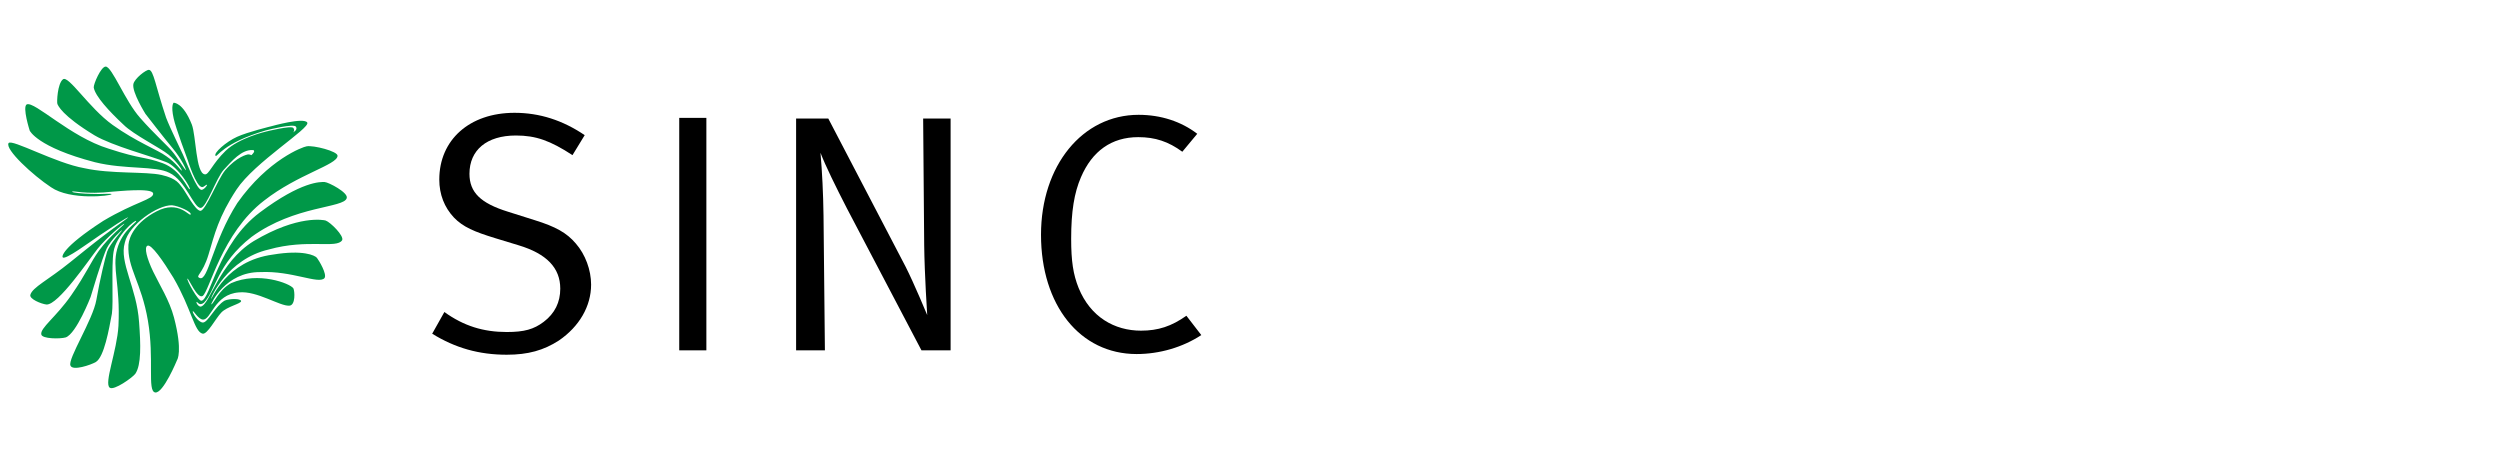
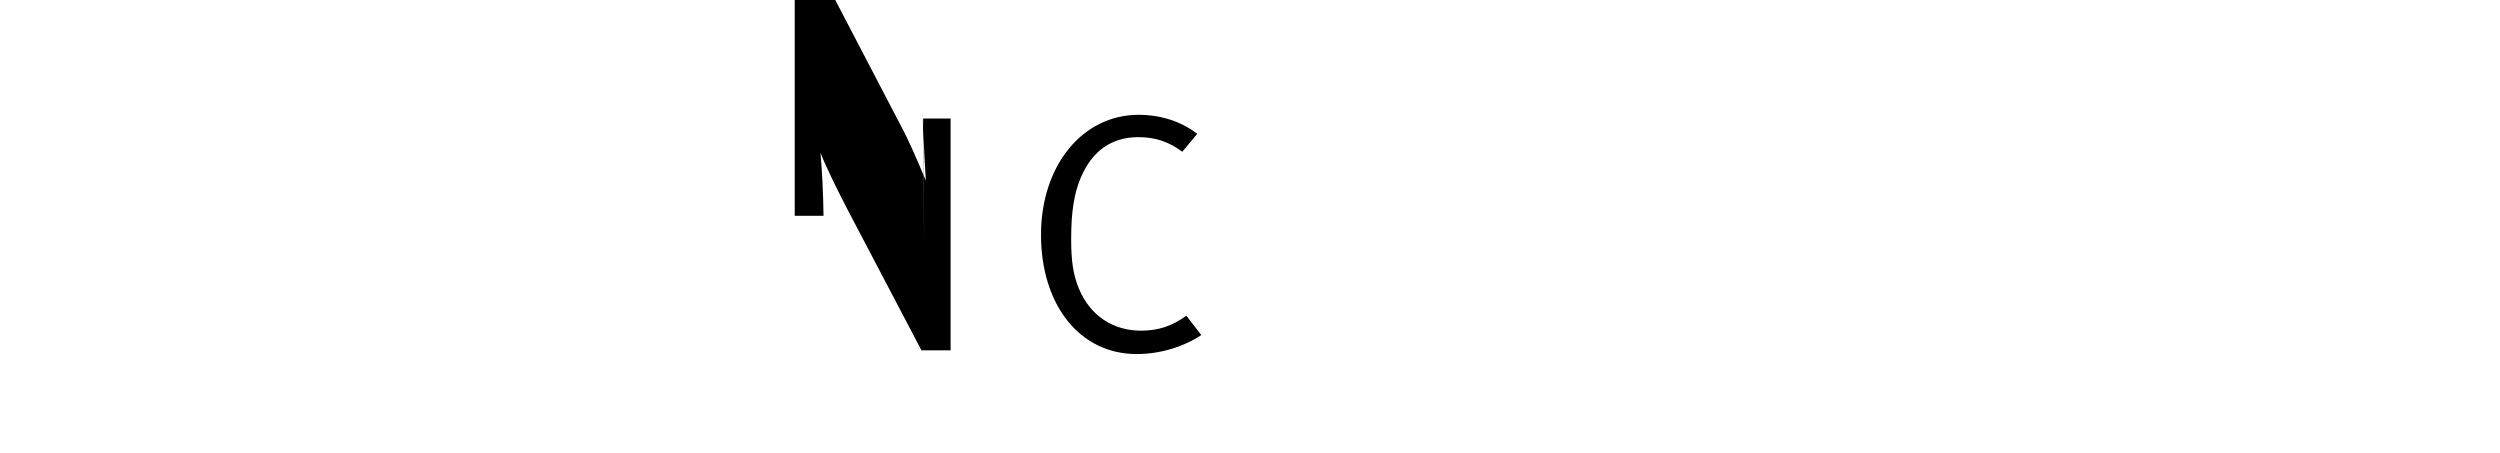
- <svg xmlns="http://www.w3.org/2000/svg" xmlns:ns1="http://www.serif.com/" width="100%" height="100%" viewBox="0 0 1292 234" xml:space="preserve" style="fill-rule:evenodd;clip-rule:evenodd;stroke-linejoin:round;stroke-miterlimit:2;">
-   <rect id="SINC-Business---Tech-Consulting" ns1:id="SINC Business &amp; Tech Consulting" x="0" y="3.033" width="1291.67" height="229.167" style="fill:none;" />
+ <svg xmlns="http://www.w3.org/2000/svg" width="100%" height="100%" viewBox="0 0 1292 234" xml:space="preserve" style="fill-rule:evenodd;clip-rule:evenodd;stroke-linejoin:round;stroke-miterlimit:2;">
  <g>
-     <path d="M32.454,133.013c-0.518,-0.272 -0.856,-4.757 20.861,-18.837c16.701,-9.96 26.299,-11.142 25.83,-14.222c-0.476,-3.08 -19.258,-0.947 -20.498,-0.947c-15.114,1.712 -21.15,-0.713 -21.338,0.063c-0.11,0.528 5.755,1.061 9.84,1.121c5.927,0.302 10.541,-0.408 10.485,0.181c-0.06,0.825 -21.32,3.319 -31.275,-3.618c-9.361,-6.159 -23.935,-19.611 -21.921,-22.803c1.597,-2.313 24.336,10.398 39.156,12.971c13.815,3.076 31.674,1.64 39.886,3.502c8.207,1.864 9.136,4.737 10.744,6.601c1.606,1.867 6.594,11.767 9.31,11.928c2.701,0.176 8.801,-16.077 12.859,-20.99c6.096,-7.102 11.512,-8.118 11.512,-8.118c0.849,-0.254 2.029,0.342 2.029,0.342c1.101,-1.017 1.358,-1.692 1.358,-1.692c0,0 0.252,-0.767 -0.426,-0.934c-6.01,-0.514 -11.256,5.925 -15.15,10.071c-3.888,4.149 -9.052,19.806 -12.019,19.806c-3.551,0.168 -7.779,-14.221 -16.159,-18.11c-7.109,-3.724 -22.853,-1.613 -38.513,-5.501c-29.871,-7.787 -33.675,-16.338 -33.675,-16.338c0,0 -3.9,-12.186 -1.53,-13.542c4.066,-1.774 22.432,16.767 42.23,22.852c17.264,5.672 18.546,4.062 28.017,7.535c9.478,3.466 12.859,13.455 13.967,13.455c1.101,0 -6.182,-11.934 -12.192,-14.042c-7.62,-3.053 -27.676,-8.301 -36.986,-13.802c-17.002,-10.323 -18.87,-15.487 -19.205,-16.251c-0.344,-0.756 0,-10.406 2.876,-12.7c2.874,-2.277 13.372,14.73 25.639,23.538c12.278,8.796 23.279,12.861 27.851,16.25c4.998,3.382 7.445,7.44 7.87,7.36c0.515,-0.257 -2.632,-4.742 -6.772,-8.215c-4.153,-3.46 -18.116,-10.323 -23.276,-15.484c-7.444,-6.944 -14.636,-14.728 -15.398,-19.212c-0.177,-1.693 3.723,-10.829 6.17,-10.829c3.301,0 9.989,17.771 17.862,26.57c7.197,8.207 14.727,14.898 16.587,17.35c2.037,2.284 6.688,9.735 7.021,9.641c0.344,-0.078 -2.358,-5.998 -6.766,-11.251c-4.403,-5.239 -14.138,-17.857 -14.138,-17.857c0,0 -7.022,-11.168 -6.258,-15.399c0.596,-2.879 6.512,-7.453 8.038,-7.361c2.451,0.169 3.383,8.292 8.885,24.71c2.203,5.754 7.531,16.41 8.717,19.122c2.711,6.012 7.105,18.032 9.564,18.201c1.186,0 3.214,-2.371 2.792,-2.629c-0.422,-0.25 -1.271,1.104 -2.454,1.189c-3.129,-0.085 -7.441,-13.964 -7.441,-13.964c0,0 -6.347,-16.928 -7.283,-21.582c-1.527,-6.854 0,-8.042 0,-8.042c0,0 4.822,-0.339 9.398,11.26c2.197,5.676 2.027,25.134 6.681,25.724c2.036,0.511 3.893,-5.502 10.831,-12.184c6.937,-6.684 20.738,-9.893 20.738,-9.893c0,0 13.2,-3.307 14.219,-1.871c1.014,1.438 -0.172,2.285 -0.172,2.285c0,0 2.626,-1.264 1.524,-2.96c-1.099,-1.693 -14.131,1.523 -15.656,1.941c-22.431,6.608 -25.053,14.053 -25.899,13.124c-1.192,-1.44 5.502,-7.279 11.088,-9.812c5.586,-2.547 17.856,-5.51 17.856,-5.51c0,0 16.751,-4.731 18.454,-1.868c1.686,2.888 -27.255,20.491 -36.57,34.623c-9.31,14.135 -11.342,23.182 -14.466,33.598c-3.126,10.407 -7.029,10.998 -4.573,12.102c4.404,1.943 6.681,-18.786 19.465,-38.764c15.909,-22.511 33.931,-29.025 35.797,-29.279c3.395,-0.679 16.172,2.54 15.999,4.91c-0.087,4.653 -20.481,9.472 -37.913,23.1c-22.008,16.841 -28.268,46.969 -31.824,49.341c-2.794,1.702 -7.36,-9.563 -7.866,-8.966c-0.514,0.58 5.491,11.675 7.275,11.425c4.656,-0.757 8.469,-29.365 30.123,-45.618c21.669,-16.253 31.543,-15.826 33.518,-15.742c1.98,0.079 12.358,5.496 11.426,8.293c-1.271,5.247 -26.825,3.722 -49.169,20.053c-17.856,13.882 -18.791,28.183 -24.631,34.025c-2.535,2.027 -3.47,-0.851 -3.808,-0.346c-0.338,0.516 1.018,2.373 2.115,2.373c4.911,-0.839 9.227,-22.762 27.511,-33.926c22.928,-13.629 36.215,-10.842 37.069,-10.578c2.451,0.834 9.642,7.952 8.548,10.152c-2.711,4.564 -17.776,-0.849 -37.922,4.819c-21.405,4.908 -30.208,25.217 -29.788,25.474c0.43,0.25 7.617,-19.632 31.994,-22.848c15.403,-2.553 21.664,0.406 22.678,1.689c1.014,1.286 5.42,8.553 3.893,10.493c-2.961,3.306 -16.838,-3.895 -33.093,-3.131c-18.194,-0.174 -25.803,16.678 -25.392,16.678c1.02,0.08 3.819,-7.542 10.324,-10.995c14.054,-6.102 30.305,0.151 32.091,2.698c0.755,1.443 1.175,8.802 -2.046,8.969c-4.823,0.421 -16.751,-7.789 -26.058,-6.855c-12.864,0.929 -14.311,14.389 -18.706,14.047c-2.461,-0.257 -4.736,-4.73 -5.168,-4.315c-0.419,0.425 2.546,5.671 5.168,5.843c2.628,0.172 6.514,-8.632 11.34,-11.343c2.619,-1.094 8.379,-1.094 8.466,0.25c0.083,1.367 -7.28,2.803 -10.241,5.938c-2.964,3.124 -7.193,11.414 -9.651,10.906c-4.315,-0.923 -5.754,-12.855 -15.064,-28.854c-5.326,-8.72 -11.507,-17.607 -13.457,-16.593c-1.776,0.807 -0.322,6.521 2.964,13.377c3.295,6.852 8.417,14.849 10.754,23.693c4.648,17.688 1.604,22.009 1.604,22.009c0,0 -7.191,17.518 -11.347,16.752c-4.14,-0.762 -0.328,-17.181 -3.718,-37.062c-3.377,-19.893 -10.746,-27.169 -10.068,-39.275c0.336,-4.237 3.804,-11.683 14.391,-17.18c11.668,-6.178 17.176,2.872 17.767,1.523c0.595,-1.352 -6.175,-4.4 -9.644,-4.738c-7.37,-0.256 -22.431,10.158 -24.378,19.295c-3.048,10.242 6.181,23.27 7.366,41.21c0.847,11.354 1.189,22.013 -1.951,26.581c-1.521,2.031 -11.088,8.795 -13.203,7.192c-3.133,-2.193 3.723,-18.87 4.49,-31.989c1.008,-21.752 -3.389,-29.704 -0.679,-39.605c2.704,-9.905 10.236,-13.717 9.817,-14.561c-0.425,-0.844 -10.496,7.617 -11.682,16.005c-1.186,7.025 0,26.314 -0.845,31.897c-1.527,8.13 -3.981,22.34 -8.296,24.975c-2.622,1.518 -12.02,4.738 -13.111,1.857c-1.612,-3.306 11.593,-23.612 13.375,-33.945c1.77,-10.321 4.73,-22.51 5.576,-24.954c1.355,-3.979 7.785,-10.835 7.704,-11.09c-0.087,-0.256 -5.67,4.904 -7.871,9.306c-2.194,4.4 -8.377,25.22 -8.377,25.22c0,0 -7.363,18.954 -12.864,20.895c-2.967,0.856 -12.183,0.773 -12.613,-1.509c-0.759,-3.304 7.617,-8.973 15.488,-20.313c7.874,-11.352 9.823,-16.763 14.301,-23.012c5.837,-7.962 13.2,-13.384 13.122,-13.892c-0.087,-0.502 -9.31,7.195 -13.794,12.871c-4.484,5.668 -20.401,29.275 -26.486,28.85c-2.794,-0.333 -8.898,-2.876 -8.3,-4.988c1.018,-3.894 9.307,-7.705 20.65,-16.926c4.412,-3.522 11.356,-9.214 17.515,-13.877c6.727,-5.099 12.495,-9.05 12.361,-9.231c-0.253,-0.338 -9.398,5.678 -14.642,9.231c-5.246,3.546 -17.825,12.897 -19.115,11.438l0,0.001Z" style="fill:#009848;fill-rule:nonzero;" />
-     <path d="M276.412,113.8c10.692,3.329 16.459,6.479 21.192,12.075c4.896,5.617 7.879,13.667 7.879,21.204c0,11.204 -6.129,21.7 -16.641,28.888c-7.871,5.087 -15.929,7.354 -26.963,7.354c-14.354,0 -26.616,-3.496 -38.525,-10.858l6.3,-11.213c9.984,7.196 20.142,10.333 32.225,10.333c9.1,0 14,-1.4 19.092,-5.245c5.779,-4.375 8.575,-10.15 8.575,-17.167c0,-10.688 -7,-18.042 -21.538,-22.413l-12.079,-3.679c-10.858,-3.321 -16.641,-5.779 -21.367,-10.687c-4.908,-5.25 -7.541,-11.9 -7.541,-19.604c0,-20.488 15.592,-34.492 38.879,-34.492c12.971,0 24.871,3.837 36.271,11.546l-6.313,10.329c-11.566,-7.525 -18.916,-10.146 -29.258,-10.146c-15.054,0 -23.987,7.529 -23.987,19.788c0,9.616 5.787,15.225 19.966,19.616l13.833,4.371Z" />
    <path d="M613.133,163.183l7.7,9.988c-9.621,6.296 -21.541,9.8 -33.437,9.8c-29.258,0 -49.4,-25.208 -49.4,-61.646c0,-35.725 21.375,-61.987 50.437,-61.987c11.575,0 22.067,3.491 30.304,9.808l-7.712,9.279c-7.179,-5.254 -14,-7.546 -22.767,-7.546c-13.82,0 -23.808,7.192 -29.6,20.679c-3.487,8.055 -5.075,17.68 -5.075,31.871c0,11.563 1.046,18.392 3.85,25.392c6.134,15.058 18.571,22.071 32.242,22.071c8.917,0 15.75,-2.271 23.458,-7.709Z" />
-     <path d="M477.621,126.413l-0.534,-65.155l14.188,0l-0,119.796l-15.062,0l-38.534,-73.383c-5.596,-10.863 -11.204,-22.25 -13.646,-28.721c0.875,10.163 1.396,20.663 1.567,32.575l0.713,69.529l-14.884,0l-0,-119.796l16.634,0l39.933,76.534c4.371,8.571 11.196,25.05 11.196,25.05c-0,0 -1.388,-20.667 -1.571,-36.429Z" />
-     <rect x="351.033" y="60.917" width="14.021" height="120.138" />
+     <path d="M477.621,126.413l-0.534,-65.155l14.188,0l-0,119.796l-15.062,0l-38.534,-73.383c-5.596,-10.863 -11.204,-22.25 -13.646,-28.721c0.875,10.163 1.396,20.663 1.567,32.575l-14.884,0l-0,-119.796l16.634,0l39.933,76.534c4.371,8.571 11.196,25.05 11.196,25.05c-0,0 -1.388,-20.667 -1.571,-36.429Z" />
  </g>
</svg>